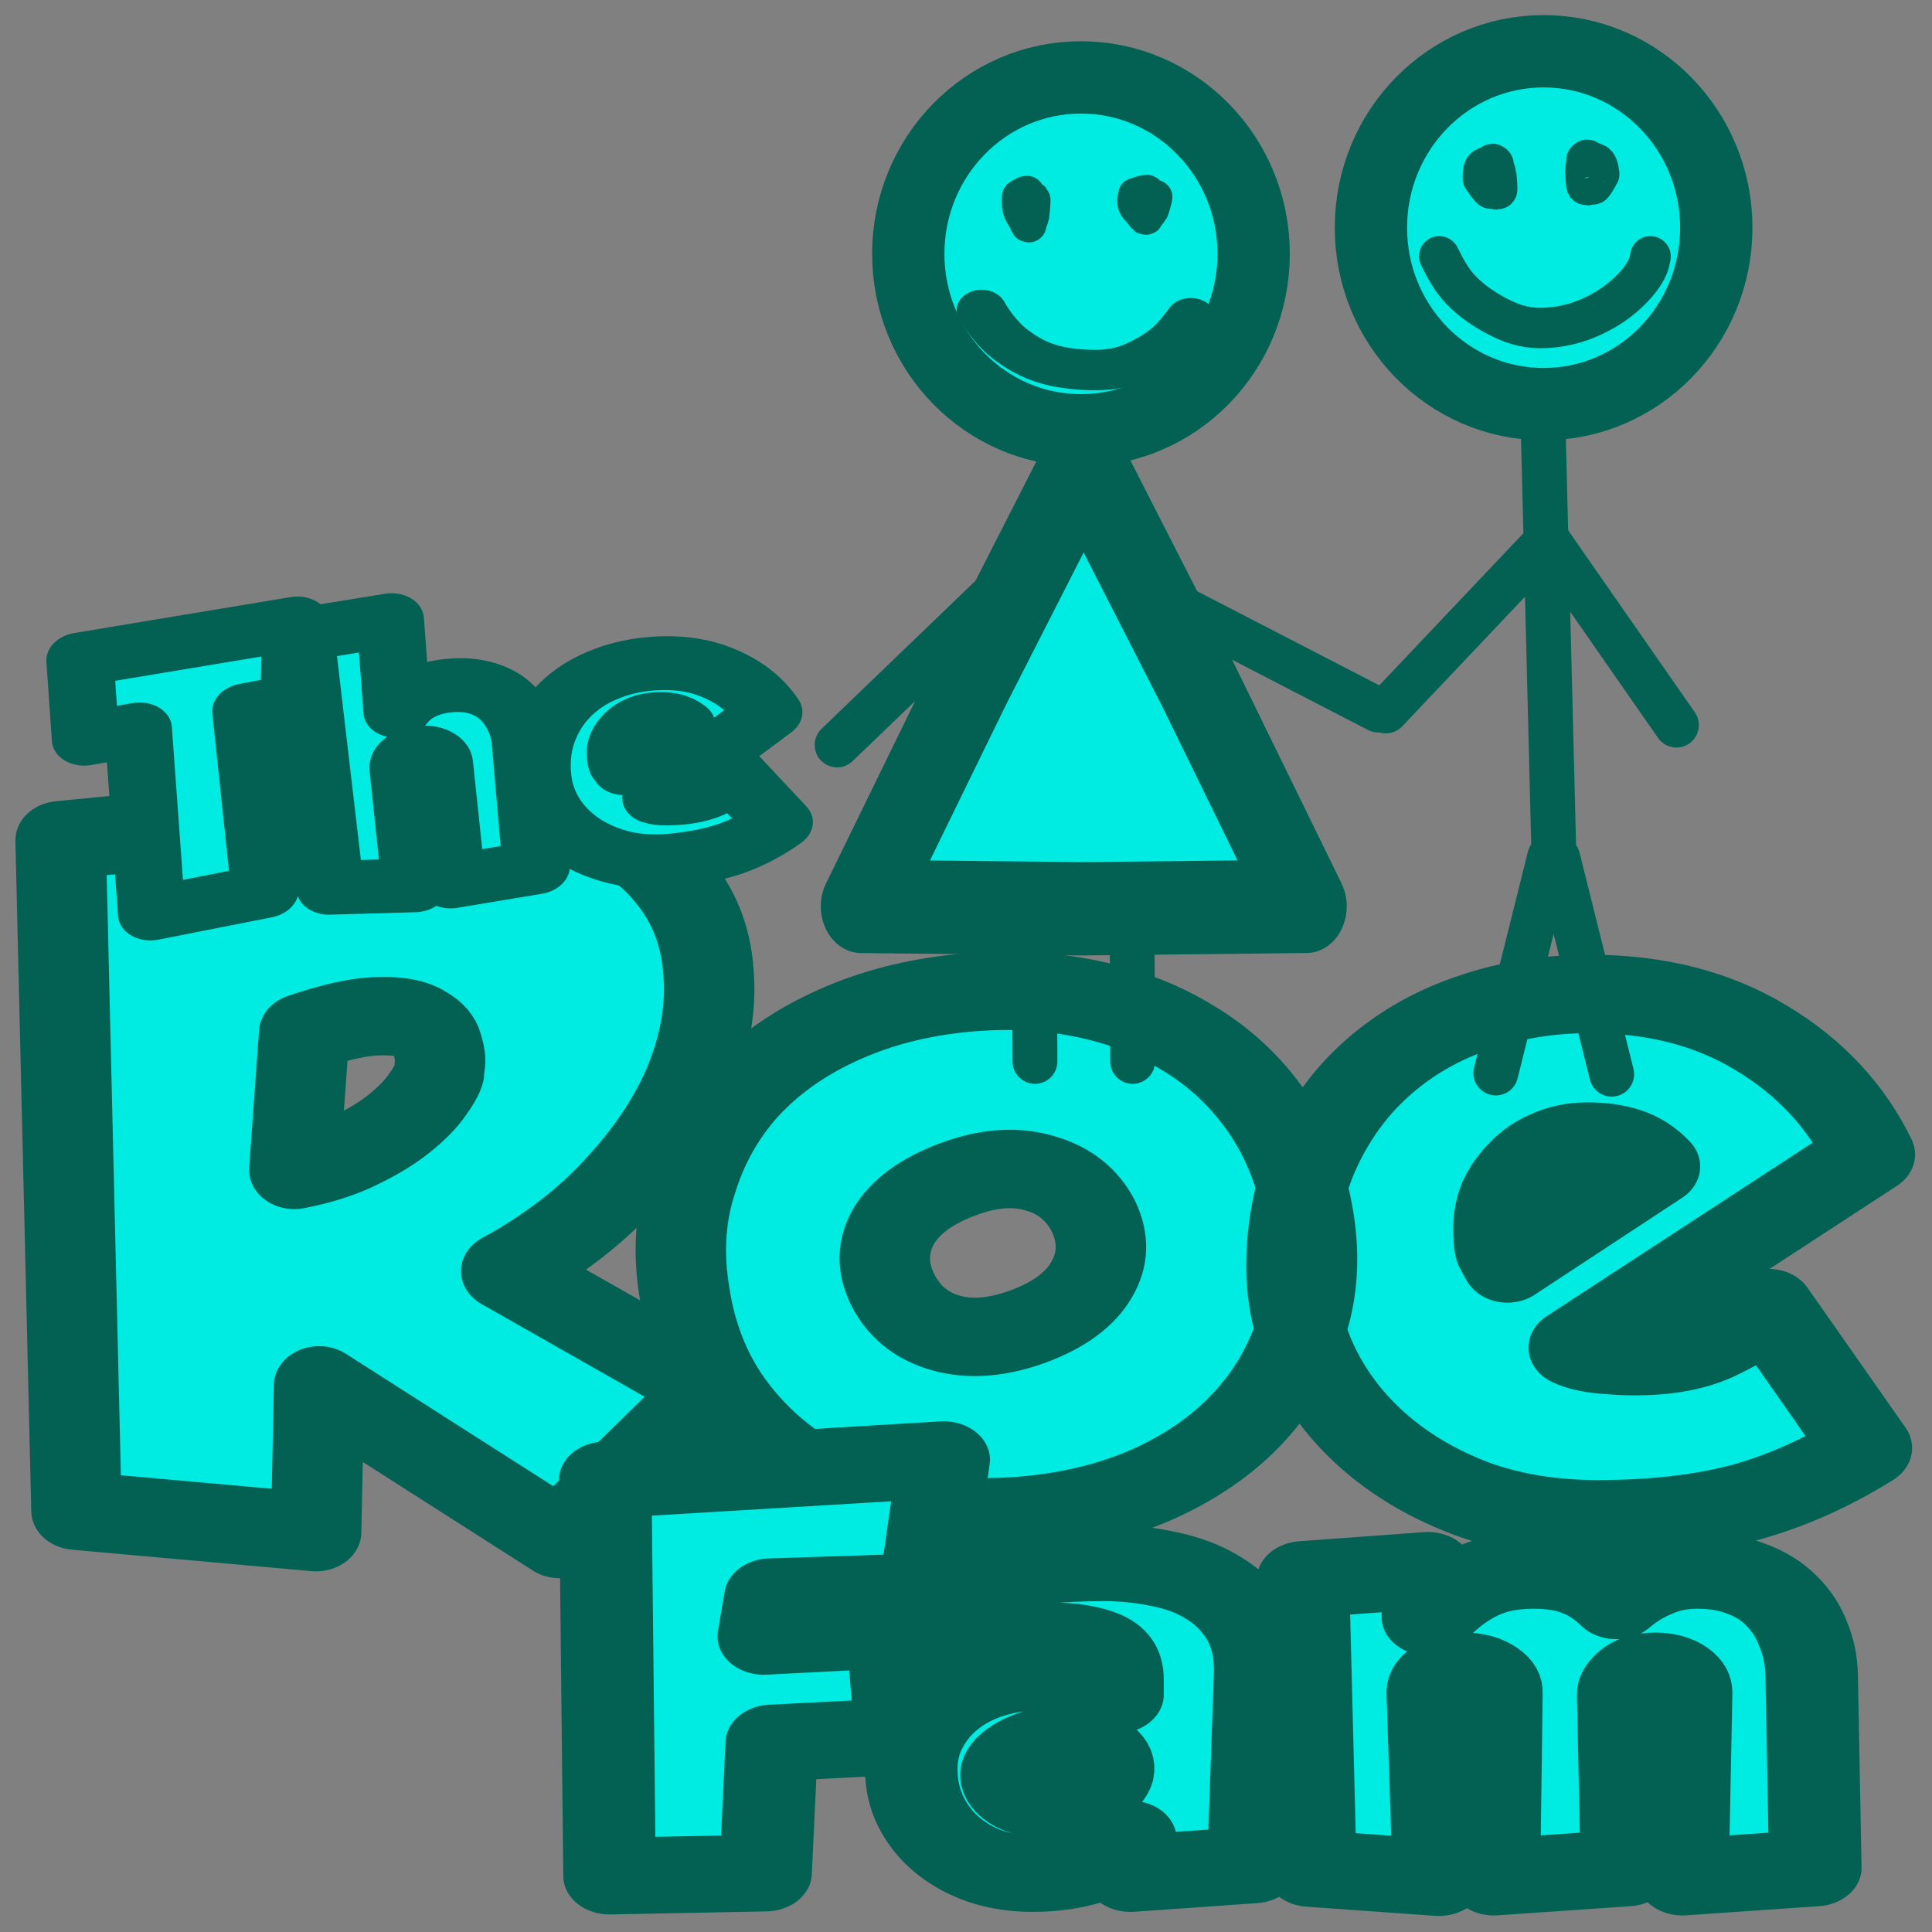
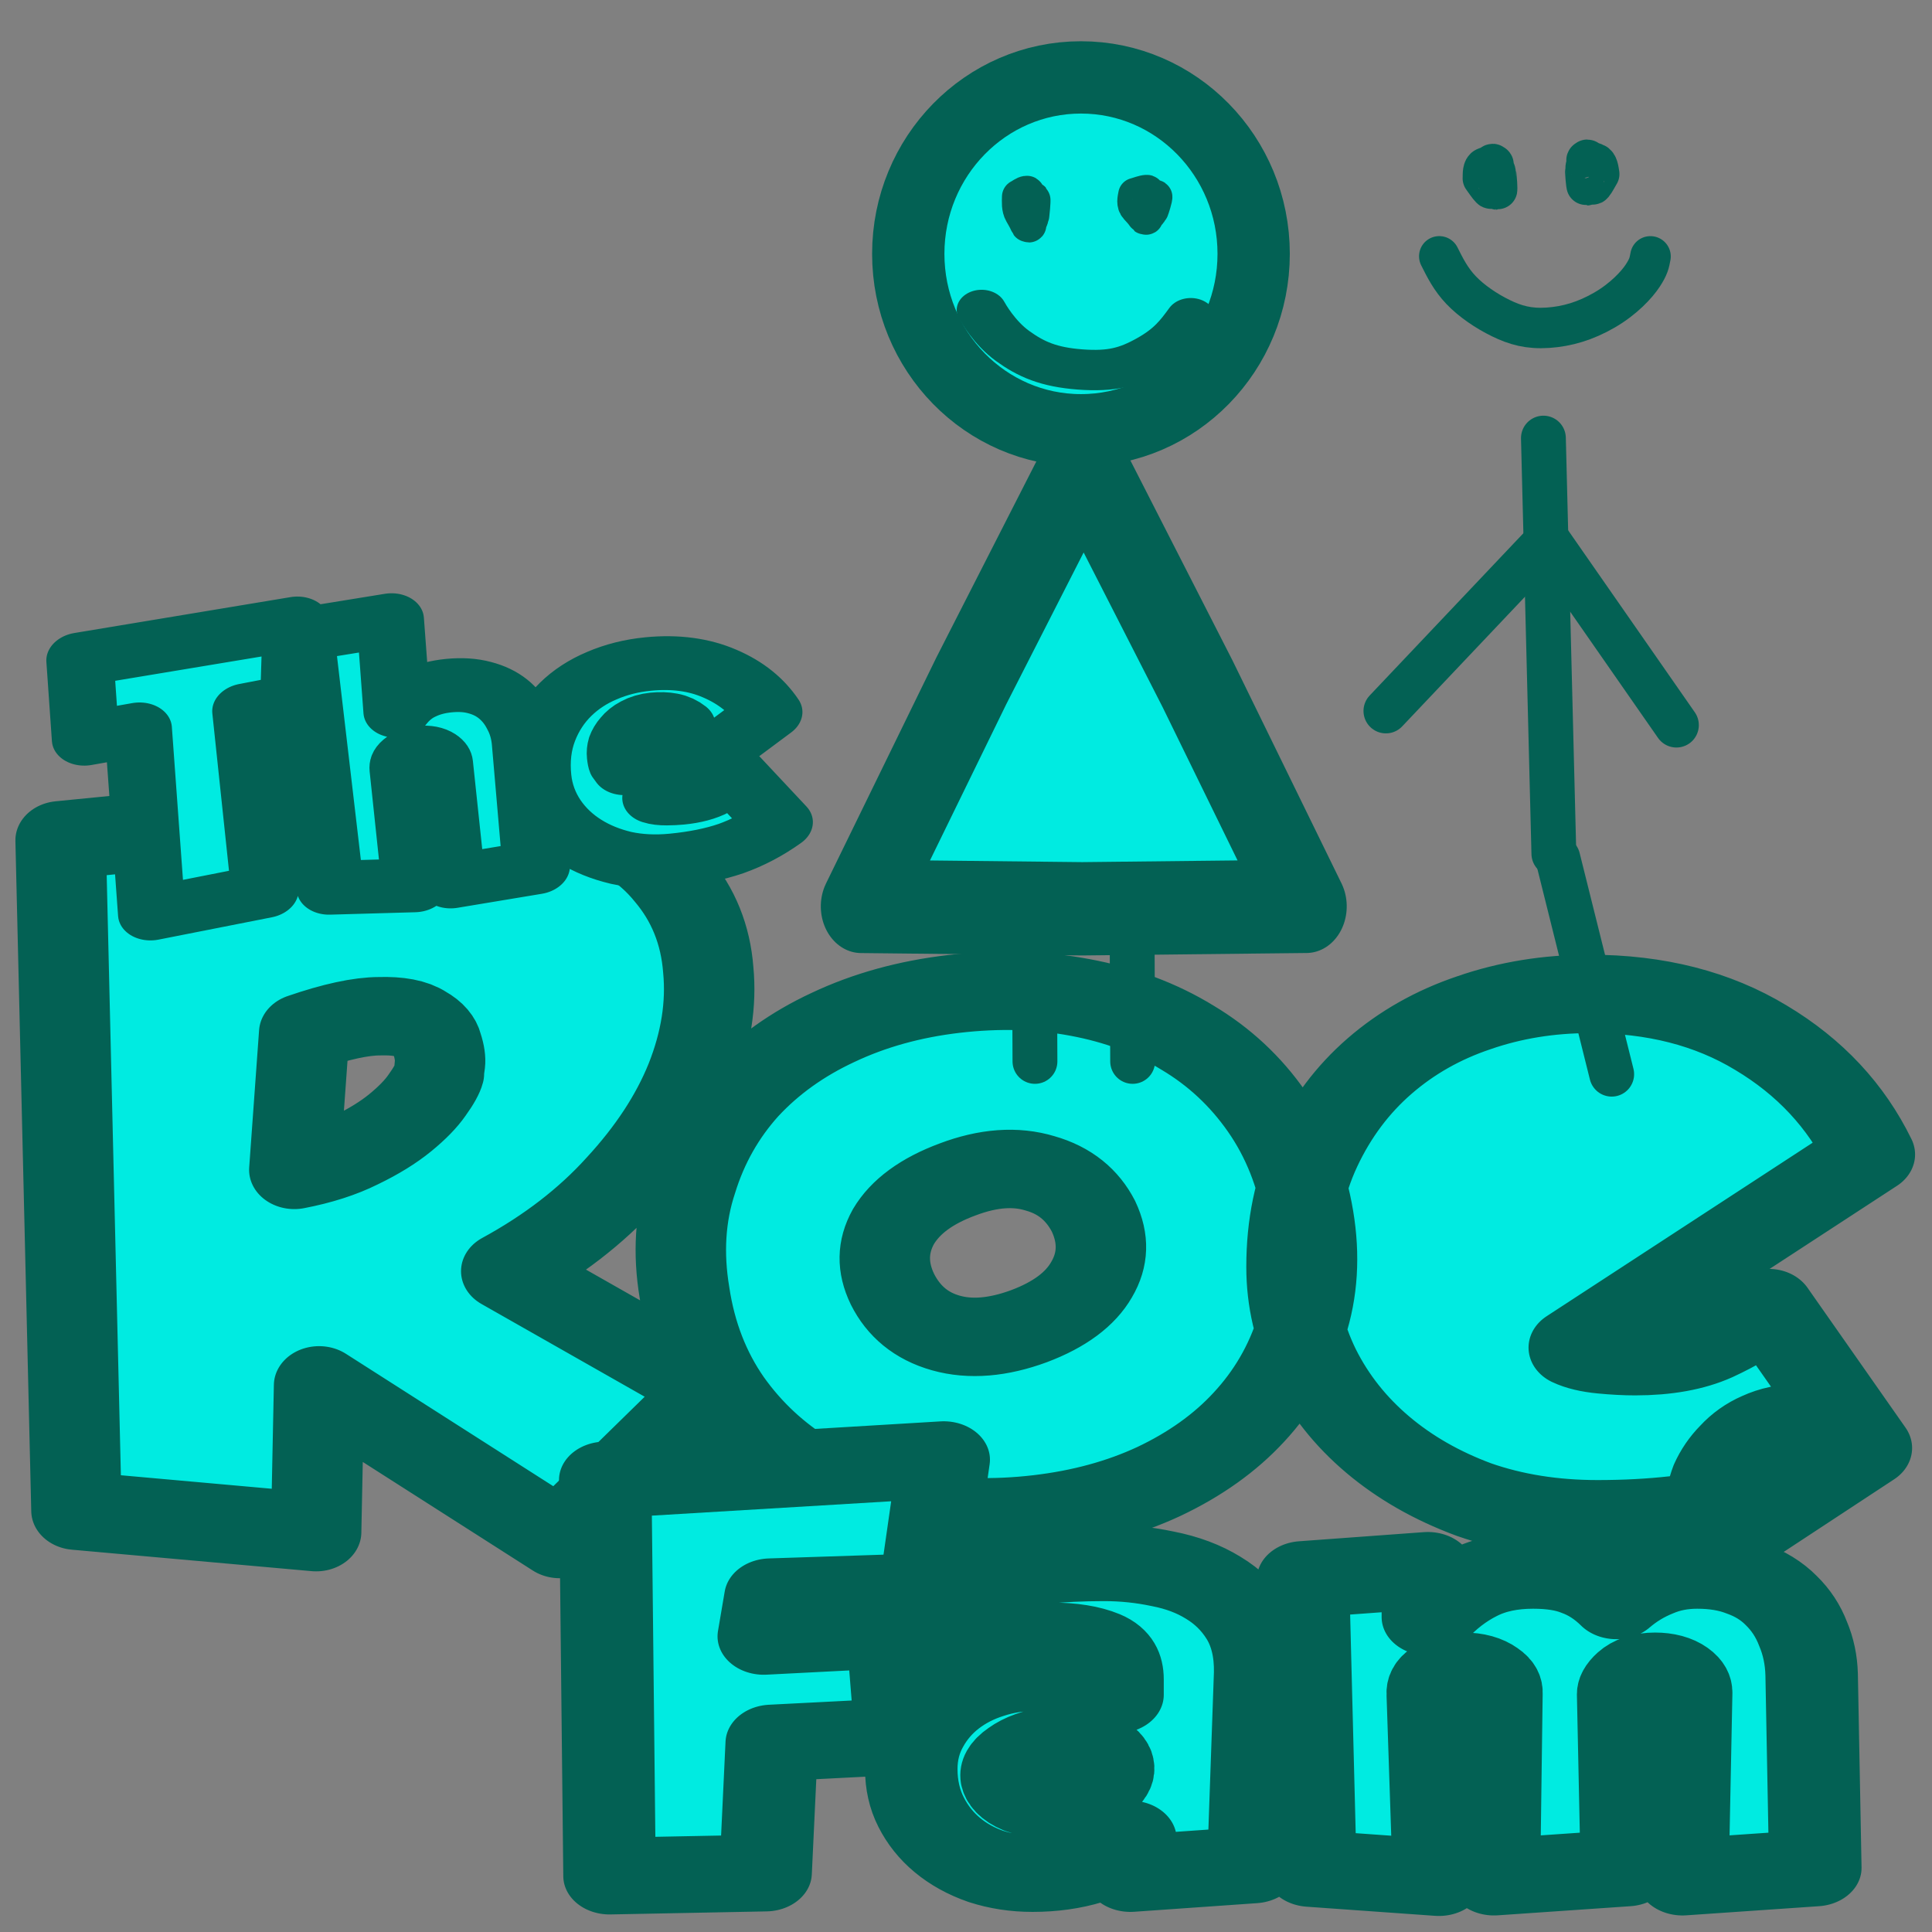
<svg xmlns="http://www.w3.org/2000/svg" xmlns:ns1="http://www.inkscape.org/namespaces/inkscape" xmlns:ns2="http://sodipodi.sourceforge.net/DTD/sodipodi-0.dtd" width="512" height="512" viewBox="0 0 135.467 135.467" version="1.1" id="svg1" ns1:version="1.4.2 (1:1.4.2+202505120737+ebf0e940d0)" ns2:docname="logo_the.roe.fam_2.svg">
  <rect x="0" y="0" width="135.467" height="135.467" fill="#808080" stroke="none" />
  <ns2:namedview id="namedview1" pagecolor="#505050" bordercolor="#eeeeee" borderopacity="1" ns1:showpageshadow="0" ns1:pageopacity="0" ns1:pagecheckerboard="0" ns1:deskcolor="#505050" ns1:document-units="mm" ns1:zoom="0.83383297" ns1:cx="197.88136" ns1:cy="91.744993" ns1:window-width="1920" ns1:window-height="1011" ns1:window-x="0" ns1:window-y="0" ns1:window-maximized="1" ns1:current-layer="layer1" />
  <defs id="defs1">
    <ns1:path-effect effect="bspline" id="path-effect23" is_visible="true" lpeversion="1.3" weight="33.333" steps="2" helper_size="0" apply_no_weight="true" apply_with_weight="true" only_selected="false" uniform="false" />
    <ns1:path-effect effect="bspline" id="path-effect24" is_visible="true" lpeversion="1.3" weight="33.333" steps="2" helper_size="0" apply_no_weight="true" apply_with_weight="true" only_selected="false" uniform="false" />
  </defs>
  <g ns1:label="Layer 1" ns1:groupmode="layer" id="layer1">
    <g id="g10" transform="matrix(1.014,0,0,1.014,-2.025,-0.907)">
      <g id="g9">
        <g id="g2" transform="matrix(1.04,0,0,1.04,-2.764,16.753)">
-           <path style="font-size:61.305px;line-height:0.7;font-family:GROBOLD;-inkscape-font-specification:GROBOLD;text-align:center;text-anchor:middle;fill:#00ebe1;stroke:#036154;stroke-width:5.6;stroke-linecap:round;stroke-linejoin:round;paint-order:markers stroke fill" d="M 48.417,82.805 38.914,93.534 24.017,82.56 23.833,93.043 8.997,91.511 8.016,43.631 Q 19.664,42.282 25.059,41.792 q 5.395,-0.552 5.395,-0.552 5.763,-0.613 9.564,0.858 3.862,1.471 5.824,4.291 2.023,2.759 2.268,6.498 0.307,3.678 -1.042,7.602 -1.349,3.862 -4.291,7.541 -2.881,3.678 -7.173,6.376 z M 23.097,57.364 22.484,67.172 q 2.207,-0.49 3.801,-1.41 1.655,-0.92 2.759,-1.962 1.103,-1.042 1.655,-1.962 0.613,-0.981 0.736,-1.533 0,-0.061 0.061,-0.674 0.061,-0.613 -0.184,-1.471 -0.184,-0.858 -1.042,-1.41 -0.797,-0.613 -2.514,-0.552 -1.717,0 -4.659,1.165 z m 62.164,13.119 q 0.613,4.23 -0.429,7.908 -0.981,3.617 -3.249,6.437 -2.207,2.759 -5.579,4.598 -3.31,1.778 -7.418,2.33 -4.107,0.552 -7.847,-0.245 -3.74,-0.797 -6.682,-2.82 -2.943,-2.084 -4.904,-5.272 -1.962,-3.249 -2.514,-7.479 -0.613,-4.23 0.429,-7.847 0.981,-3.678 3.188,-6.498 2.268,-2.82 5.579,-4.598 3.372,-1.839 7.479,-2.391 4.107,-0.552 7.786,0.245 3.74,0.797 6.682,2.881 2.943,2.023 4.904,5.272 1.962,3.249 2.575,7.479 z m -25.748,5.211 q 1.042,2.391 3.31,3.127 2.268,0.736 5.15,-0.49 2.82,-1.226 3.862,-3.31 1.103,-2.146 0.123,-4.537 -1.042,-2.33 -3.31,-3.065 -2.268,-0.797 -5.088,0.429 -2.881,1.226 -3.985,3.372 -1.042,2.146 -0.061,4.475 z m 60.325,11.341 q -3.74,2.697 -7.663,3.924 -3.924,1.165 -9.012,1.165 -4.169,0 -7.663,-1.41 -3.433,-1.471 -5.947,-3.924 -2.514,-2.452 -3.924,-5.701 -1.41,-3.31 -1.41,-6.989 0,-4.598 1.471,-8.215 1.471,-3.617 3.985,-6.131 2.514,-2.514 5.824,-3.801 3.372,-1.349 7.173,-1.349 6.131,0 10.606,3.127 4.537,3.127 6.744,8.338 l -18.33,13.794 q 0.674,0.368 1.778,0.49 1.103,0.123 2.023,0.123 2.82,0 4.721,-0.981 1.962,-1.042 3.556,-2.452 z M 106.718,66.927 q -0.858,-1.042 -1.9,-1.41 -0.981,-0.368 -2.268,-0.368 -1.226,0 -2.268,0.552 -0.981,0.49 -1.717,1.41 -0.736,0.858 -1.165,1.962 -0.368,1.103 -0.368,2.268 0,1.103 0.123,1.594 0.184,0.429 0.429,0.92 z" id="text9" transform="scale(1.074,0.931)" aria-label="Roe" />
+           <path style="font-size:61.305px;line-height:0.7;font-family:GROBOLD;-inkscape-font-specification:GROBOLD;text-align:center;text-anchor:middle;fill:#00ebe1;stroke:#036154;stroke-width:5.6;stroke-linecap:round;stroke-linejoin:round;paint-order:markers stroke fill" d="M 48.417,82.805 38.914,93.534 24.017,82.56 23.833,93.043 8.997,91.511 8.016,43.631 Q 19.664,42.282 25.059,41.792 q 5.395,-0.552 5.395,-0.552 5.763,-0.613 9.564,0.858 3.862,1.471 5.824,4.291 2.023,2.759 2.268,6.498 0.307,3.678 -1.042,7.602 -1.349,3.862 -4.291,7.541 -2.881,3.678 -7.173,6.376 z M 23.097,57.364 22.484,67.172 q 2.207,-0.49 3.801,-1.41 1.655,-0.92 2.759,-1.962 1.103,-1.042 1.655,-1.962 0.613,-0.981 0.736,-1.533 0,-0.061 0.061,-0.674 0.061,-0.613 -0.184,-1.471 -0.184,-0.858 -1.042,-1.41 -0.797,-0.613 -2.514,-0.552 -1.717,0 -4.659,1.165 z m 62.164,13.119 q 0.613,4.23 -0.429,7.908 -0.981,3.617 -3.249,6.437 -2.207,2.759 -5.579,4.598 -3.31,1.778 -7.418,2.33 -4.107,0.552 -7.847,-0.245 -3.74,-0.797 -6.682,-2.82 -2.943,-2.084 -4.904,-5.272 -1.962,-3.249 -2.514,-7.479 -0.613,-4.23 0.429,-7.847 0.981,-3.678 3.188,-6.498 2.268,-2.82 5.579,-4.598 3.372,-1.839 7.479,-2.391 4.107,-0.552 7.786,0.245 3.74,0.797 6.682,2.881 2.943,2.023 4.904,5.272 1.962,3.249 2.575,7.479 z m -25.748,5.211 q 1.042,2.391 3.31,3.127 2.268,0.736 5.15,-0.49 2.82,-1.226 3.862,-3.31 1.103,-2.146 0.123,-4.537 -1.042,-2.33 -3.31,-3.065 -2.268,-0.797 -5.088,0.429 -2.881,1.226 -3.985,3.372 -1.042,2.146 -0.061,4.475 z m 60.325,11.341 q -3.74,2.697 -7.663,3.924 -3.924,1.165 -9.012,1.165 -4.169,0 -7.663,-1.41 -3.433,-1.471 -5.947,-3.924 -2.514,-2.452 -3.924,-5.701 -1.41,-3.31 -1.41,-6.989 0,-4.598 1.471,-8.215 1.471,-3.617 3.985,-6.131 2.514,-2.514 5.824,-3.801 3.372,-1.349 7.173,-1.349 6.131,0 10.606,3.127 4.537,3.127 6.744,8.338 l -18.33,13.794 q 0.674,0.368 1.778,0.49 1.103,0.123 2.023,0.123 2.82,0 4.721,-0.981 1.962,-1.042 3.556,-2.452 z q -0.858,-1.042 -1.9,-1.41 -0.981,-0.368 -2.268,-0.368 -1.226,0 -2.268,0.552 -0.981,0.49 -1.717,1.41 -0.736,0.858 -1.165,1.962 -0.368,1.103 -0.368,2.268 0,1.103 0.123,1.594 0.184,0.429 0.429,0.92 z" id="text9" transform="scale(1.074,0.931)" aria-label="Roe" />
          <path style="font-weight:500;font-size:24.068px;line-height:0.7;font-family:GROBOLD;-inkscape-font-specification:'GROBOLD Medium';text-align:center;text-anchor:middle;fill:#00ebe1;stroke:#036154;stroke-width:4;stroke-linecap:round;stroke-linejoin:round;paint-order:markers stroke fill" d="m 18.473,37.562 -2.888,0.337 V 51.45 L 8.749,52.292 9.11,38.549 5.933,38.862 6.102,32.941 19.099,31.834 Z m 6.041,1.468 h 0.048 q 0.602,-0.794 1.396,-1.131 0.794,-0.361 1.781,-0.361 1.011,0 1.781,0.361 0.794,0.361 1.324,1.011 0.53,0.65 0.794,1.54 0.289,0.866 0.265,1.877 l -0.144,9.314 -5.078,0.433 v -8.785 q 0,-0.409 -0.289,-0.698 -0.289,-0.289 -0.77,-0.289 -0.457,0 -0.794,0.289 -0.313,0.265 -0.313,0.746 V 52.1 L 19.46,51.667 19.291,32.701 24.683,32.267 Z m 21.878,11.071 q -1.468,1.059 -3.009,1.54 -1.54,0.457 -3.538,0.457 -1.637,0 -3.009,-0.554 -1.348,-0.578 -2.335,-1.54 -0.987,-0.963 -1.54,-2.238 -0.554,-1.3 -0.554,-2.744 0,-1.805 0.578,-3.225 0.578,-1.42 1.564,-2.407 0.987,-0.987 2.286,-1.492 1.324,-0.53 2.816,-0.53 2.407,0 4.164,1.227 1.781,1.227 2.648,3.273 l -7.196,5.415 q 0.265,0.144 0.698,0.193 0.433,0.048 0.794,0.048 1.107,0 1.853,-0.385 0.77,-0.409 1.396,-0.963 z m -5.151,-7.894 q -0.337,-0.409 -0.746,-0.554 -0.385,-0.144 -0.891,-0.144 -0.481,0 -0.891,0.217 -0.385,0.193 -0.674,0.554 -0.289,0.337 -0.457,0.77 -0.144,0.433 -0.144,0.891 0,0.433 0.048,0.626 0.072,0.168 0.168,0.361 z" id="text6" aria-label="The" transform="matrix(1.114,-0.108,0.094,0.888,0,0)" />
          <path style="font-size:37.064px;line-height:0.7;font-family:GROBOLD;-inkscape-font-specification:GROBOLD;text-align:center;text-anchor:middle;fill:#00ebe1;stroke:#036154;stroke-width:5.6;stroke-linecap:round;stroke-linejoin:round;paint-order:markers stroke fill" d="m 40.82,91.278 20.497,-1.483 -1.149,9.637 -9.34,0.371 -0.408,2.891 7.784,-0.482 0.519,7.784 -7.821,0.482 -0.371,9.488 -9.451,0.222 z m 31.801,26.205 h -0.074 q -1.001,1.408 -2.557,1.964 -1.52,0.556 -3.299,0.556 -1.483,0 -2.817,-0.519 -1.334,-0.556 -2.335,-1.557 -1.001,-1.001 -1.594,-2.409 -0.593,-1.408 -0.593,-3.15 0,-1.52 0.593,-2.78 0.593,-1.297 1.594,-2.224 1.038,-0.964 2.409,-1.483 1.408,-0.556 3.039,-0.556 1.705,0 2.854,0.519 1.186,0.482 2.001,1.112 v -1.112 q 0,-1.705 -1.112,-2.261 -1.112,-0.556 -2.891,-0.556 -1.631,0 -3.039,0.334 -1.408,0.334 -2.854,0.778 l 1.446,-5.893 q 1.779,-0.519 3.706,-0.704 1.927,-0.222 3.929,-0.222 1.816,0 3.558,0.445 1.742,0.408 3.039,1.371 1.334,0.964 2.113,2.483 0.778,1.52 0.741,3.744 l -0.408,14.01 -7.45,0.63 z m -4.707,-6.857 q -1.26,0.185 -2.076,0.89 -0.815,0.667 -0.704,1.52 0.148,0.852 1.038,1.297 0.927,0.408 2.372,0.185 1.446,-0.222 2.15,-0.927 0.704,-0.704 0.556,-1.52 -0.111,-0.704 -0.964,-1.186 -0.815,-0.519 -2.372,-0.259 z m 38.362,-3.818 q 0,-0.704 -0.519,-1.149 -0.519,-0.445 -1.371,-0.445 -0.89,0 -1.408,0.556 -0.519,0.556 -0.519,1.149 l 0.222,12.676 -8.043,0.667 0.148,-13.38 q 0.037,-0.741 -0.519,-1.186 -0.556,-0.482 -1.446,-0.482 -0.704,0 -1.334,0.445 -0.593,0.445 -0.556,1.26 l 0.371,13.38 -7.784,-0.667 -0.445,-21.09 7.561,-0.667 v 3.41 h 0.074 q 1.186,-1.594 2.669,-2.483 1.52,-0.927 3.632,-0.927 1.742,0 2.891,0.556 1.186,0.519 2.15,1.668 0.964,-1.001 2.187,-1.594 1.223,-0.63 2.706,-0.63 1.668,0 2.928,0.593 1.297,0.556 2.15,1.594 0.89,1.038 1.334,2.446 0.482,1.371 0.519,2.965 l 0.222,14.122 -8.043,0.667 z" id="text1" transform="scale(1.098,0.911)" aria-label="Fam" />
        </g>
        <path style="font-size:4.53px;line-height:0.7;font-family:Sans;-inkscape-font-specification:Sans;text-align:center;text-anchor:middle;fill:#036154;stroke-width:4;stroke-linecap:round;stroke-linejoin:round;paint-order:markers stroke fill" d="M 90.005,89.295 H 89.597 V 86.419 H 88.587 v -0.358 h 2.423 v 0.358 h -1.006 z m 2.922,0 -1.065,-2.836 h -0.018 q 0.014,0.14 0.023,0.381 0.009,0.236 0.009,0.494 v 1.961 h -0.376 v -3.234 h 0.602 l 0.997,2.65 h 0.018 l 1.015,-2.65 h 0.598 v 3.234 h -0.403 v -1.989 q 0,-0.236 0.009,-0.467 0.014,-0.231 0.023,-0.376 h -0.018 l -1.078,2.831 z" id="text2" aria-label="TM" />
      </g>
      <g id="g8">
        <g id="g7">
-           <path style="fill:#ffffff;fill-opacity:1;stroke:#036154;stroke-width:3.1;stroke-linecap:round;stroke-linejoin:round;stroke-dasharray:none;stroke-opacity:1;paint-order:markers stroke fill" d="m 83.637,42.931 13.663,7.061" id="path6" />
-           <path style="fill:#ffffff;fill-opacity:1;stroke:#036154;stroke-width:3.1;stroke-linecap:round;stroke-linejoin:round;stroke-dasharray:none;stroke-opacity:1;paint-order:markers stroke fill" d="M 70.967,41.747 59.882,52.408" id="path7" />
          <g id="g12" transform="matrix(0.562,0,0,0.562,52.728,1.115)" style="stroke-width:5.518;stroke-dasharray:none">
            <path style="fill:#ffffff;fill-opacity:1;stroke:#036154;stroke-width:5.518;stroke-linecap:round;stroke-linejoin:round;stroke-dasharray:none;stroke-opacity:1;paint-order:markers stroke fill" d="m 49.025,113.446 0.069,16.758" id="path11" />
            <path style="fill:#ffffff;fill-opacity:1;stroke:#036154;stroke-width:5.518;stroke-linecap:round;stroke-linejoin:round;stroke-dasharray:none;stroke-opacity:1;paint-order:markers stroke fill" d="m 37.005,113.446 0.069,16.758" id="path12" />
          </g>
          <path ns2:type="star" style="fill:#00ebe1;fill-opacity:1;stroke:#036154;stroke-width:6.55;stroke-linecap:round;stroke-linejoin:round;stroke-dasharray:none;stroke-opacity:1;paint-order:markers stroke fill" id="path2" ns1:flatsided="false" ns2:sides="3" ns2:cx="39.945206" ns2:cy="64.726028" ns2:r1="20.854666" ns2:r2="10.597385" ns2:arg1="2.6422459" ns2:arg2="-2.5822532" ns1:rounded="0" ns1:randomized="0" d="M 21.637,74.712 30.963,59.103 40.451,43.877 49.306,59.759 57.748,75.588 39.567,75.317 Z" ns1:transform-center-x="-0.0047305685" ns1:transform-center-y="-9.137365" transform="matrix(0.852,-0.024,0.021,0.985,41.543,-9.501)" />
          <g id="g4">
            <ellipse style="fill:#00ebe1;fill-opacity:1;stroke:#036154;stroke-width:5;stroke-linecap:round;stroke-linejoin:round;stroke-dasharray:none;stroke-opacity:1;paint-order:markers stroke fill" id="path1" cx="76.745" cy="18.447" rx="11.942" ry="12.2" />
            <path style="fill:none;fill-opacity:1;stroke:#036154;stroke-width:2.4;stroke-linecap:round;stroke-linejoin:round;stroke-dasharray:none;stroke-opacity:1;paint-order:stroke fill markers" d="m 72.482,14.501 c -0.009,0.365 -0.039,0.784 0.146,1.108 0.117,0.206 0.273,0.467 0.365,0.682 0.152,0.355 -0.005,-0.091 0.146,0.085 0.017,0.02 -0.024,0.085 0,0.085 0.049,0 -0.015,-0.117 0,-0.17 -0.044,-0.154 0.118,-0.159 0.146,-0.256 0.015,-0.054 -0.015,-0.117 0,-0.17 0.011,-0.038 0.058,-0.049 0.073,-0.085 0.01,-0.022 0.111,-1.064 0.073,-1.108 -0.024,-0.028 -0.249,-0.145 -0.292,-0.17 -0.079,-0.046 -0.059,-0.268 -0.146,-0.256 -0.184,0.027 -0.341,0.17 -0.511,0.256 z" id="path19" />
            <path style="fill:none;fill-opacity:1;stroke:#036154;stroke-width:2.314;stroke-linecap:round;stroke-linejoin:round;stroke-dasharray:none;stroke-opacity:1;paint-order:stroke fill markers" d="m 80.479,14.353 c -0.057,0.301 -0.151,0.647 0.093,0.915 0.155,0.17 0.361,0.385 0.476,0.563 0.19,0.293 0.003,-0.075 0.212,0.07 0.024,0.017 -0.047,0.07 -0.01,0.07 0.074,0 -0.01,-0.096 0.02,-0.141 -0.049,-0.127 0.199,-0.131 0.252,-0.211 0.03,-0.044 -0.01,-0.096 0.02,-0.141 0.021,-0.031 0.093,-0.041 0.121,-0.07 0.017,-0.019 0.293,-0.878 0.241,-0.915 -0.034,-0.023 -0.362,-0.12 -0.425,-0.141 -0.114,-0.038 -0.058,-0.222 -0.192,-0.211 -0.283,0.022 -0.539,0.141 -0.808,0.211 z" id="path20" />
            <path style="fill:none;fill-opacity:1;stroke:#036154;stroke-width:6.404;stroke-linecap:round;stroke-linejoin:round;stroke-dasharray:none;stroke-opacity:1;paint-order:stroke fill markers" d="m 30.076,39.753 c 0.181,0.402 1.619,3.593 3.992,5.708 2.373,2.115 4.652,3.357 8.712,3.731 4.06,0.373 6.328,-0.39 9.13,-2.325 2.802,-1.935 3.854,-3.704 5.104,-5.806" id="path23" ns1:path-effect="#path-effect23" ns1:original-d="m 30.076253,39.752963 c 0.181098,0.401945 1.619009,3.593373 2.598854,5.768129 3.76678,2.054429 6.045339,3.297172 9.990673,5.448985 4.174595,-1.40492 6.44277,-2.168252 10.571226,-3.557644 1.475102,-2.480618 2.527047,-4.249631 3.777111,-6.351811" ns2:nodetypes="ccccc" transform="matrix(0.537,0,0,0.436,53.721,4.996)" />
          </g>
        </g>
        <g id="g6">
          <g id="g5">
            <path style="fill:#ffffff;fill-opacity:1;stroke:#036154;stroke-width:3.1;stroke-linecap:round;stroke-linejoin:round;stroke-dasharray:none;stroke-opacity:1;paint-order:markers stroke fill" d="m 108.723,31.189 0.723,28.738" id="path3" />
            <path style="fill:#ffffff;fill-opacity:1;stroke:#036154;stroke-width:3.1;stroke-linecap:round;stroke-linejoin:round;stroke-dasharray:none;stroke-opacity:1;paint-order:markers stroke fill" d="M 108.408,38.891 97.832,50.057" id="path4" />
            <path style="fill:#ffffff;fill-opacity:1;stroke:#036154;stroke-width:3.1;stroke-linecap:round;stroke-linejoin:round;stroke-dasharray:none;stroke-opacity:1;paint-order:markers stroke fill" d="m 109.134,38.412 8.786,12.623" id="path5" />
            <g id="g14" style="stroke-width:5.518;stroke-dasharray:none" transform="matrix(0.562,0,0,0.562,52.318,1.115)">
              <path style="fill:#ffffff;fill-opacity:1;stroke:#036154;stroke-width:5.518;stroke-linecap:round;stroke-linejoin:round;stroke-dasharray:none;stroke-opacity:1;paint-order:markers stroke fill" d="m 102.141,105.215 6.625,26.561" id="path8" />
-               <path style="fill:#ffffff;fill-opacity:1;stroke:#036154;stroke-width:5.518;stroke-linecap:round;stroke-linejoin:round;stroke-dasharray:none;stroke-opacity:1;paint-order:markers stroke fill" d="m 101.133,105.07 -6.625,26.561" id="path9" />
            </g>
          </g>
          <g id="g3">
-             <ellipse style="fill:#00ebe1;fill-opacity:1;stroke:#036154;stroke-width:5;stroke-linecap:round;stroke-linejoin:round;stroke-dasharray:none;stroke-opacity:1;paint-order:markers stroke fill" id="ellipse1" cx="108.736" cy="16.639" rx="11.942" ry="12.2" />
            <path style="fill:none;fill-opacity:1;stroke:#036154;stroke-width:2.7;stroke-linecap:round;stroke-linejoin:round;stroke-dasharray:none;stroke-opacity:1;paint-order:stroke fill markers" d="m 104.489,13.221 c 0.004,-0.318 -0.012,-0.702 0.209,-0.785 0.14,-0.053 0.325,-0.113 0.437,-0.2 0.185,-0.143 -0.009,0.072 0.167,0.078 0.02,7.3e-4 -0.024,-0.097 0.003,-0.072 0.055,0.05 -0.022,0.083 -0.007,0.144 -0.056,0.085 0.126,0.255 0.153,0.366 0.015,0.061 -0.022,0.083 -0.007,0.144 0.011,0.043 0.063,0.101 0.078,0.147 0.01,0.029 0.081,1.012 0.037,1.01 -0.028,-0.001 -0.285,-0.133 -0.335,-0.156 -0.09,-0.042 -0.077,0.166 -0.174,0.066 -0.205,-0.212 -0.375,-0.494 -0.563,-0.741 z" id="path21" />
            <path style="fill:none;fill-opacity:1;stroke:#036154;stroke-width:2.7;stroke-linecap:round;stroke-linejoin:round;stroke-dasharray:none;stroke-opacity:1;paint-order:stroke fill markers" d="m 112.63,12.927 c -0.051,-0.318 -0.091,-0.702 -0.324,-0.785 -0.148,-0.053 -0.342,-0.113 -0.467,-0.2 -0.206,-0.143 0.02,0.072 -0.156,0.078 -0.02,7.3e-4 0.01,-0.097 -0.014,-0.072 -0.047,0.05 0.034,0.083 0.028,0.144 0.068,0.085 -0.089,0.255 -0.1,0.366 -0.006,0.061 0.034,0.083 0.028,0.144 -0.004,0.043 -0.048,0.101 -0.057,0.147 -0.006,0.029 0.067,1.012 0.111,1.01 0.028,-10e-4 0.266,-0.133 0.312,-0.156 0.084,-0.042 0.101,0.166 0.184,0.066 0.174,-0.212 0.303,-0.494 0.455,-0.741 z" id="path22" />
            <path style="fill:none;fill-opacity:1;stroke:#036154;stroke-width:4.984;stroke-linecap:round;stroke-linejoin:round;stroke-dasharray:none;stroke-opacity:1;paint-order:stroke fill markers" d="m 88.398,34.784 c 0.781,1.366 1.568,2.743 2.911,3.999 1.343,1.256 3.237,2.388 5.066,3.15 1.829,0.762 3.492,1.132 5.835,0.832 2.343,-0.3 4.559,-1.1 6.828,-2.608 2.268,-1.508 3.785,-3.37 4.439,-4.516 0.654,-1.146 0.709,-1.592 0.814,-2.426" id="path24" ns1:path-effect="#path-effect24" ns1:original-d="m 88.398034,34.783842 c 0.780698,1.366223 1.567586,2.743278 2.353792,4.11914 1.9,1.135631 3.794257,2.26783 5.688335,3.399922 1.763452,0.391878 3.426504,0.761446 5.296029,1.176897 2.81584,-1.015546 5.03262,-1.815042 7.97675,-2.876857 1.59272,-1.954751 3.10969,-3.816529 4.31529,-5.296156 -0.13885,-0.841988 0.46329,-1.219534 0.26153,-2.092142" ns2:nodetypes="ccccccc" transform="matrix(0.562,0.034,-0.032,0.56,52.959,-3.865)" />
          </g>
        </g>
      </g>
    </g>
  </g>
</svg>